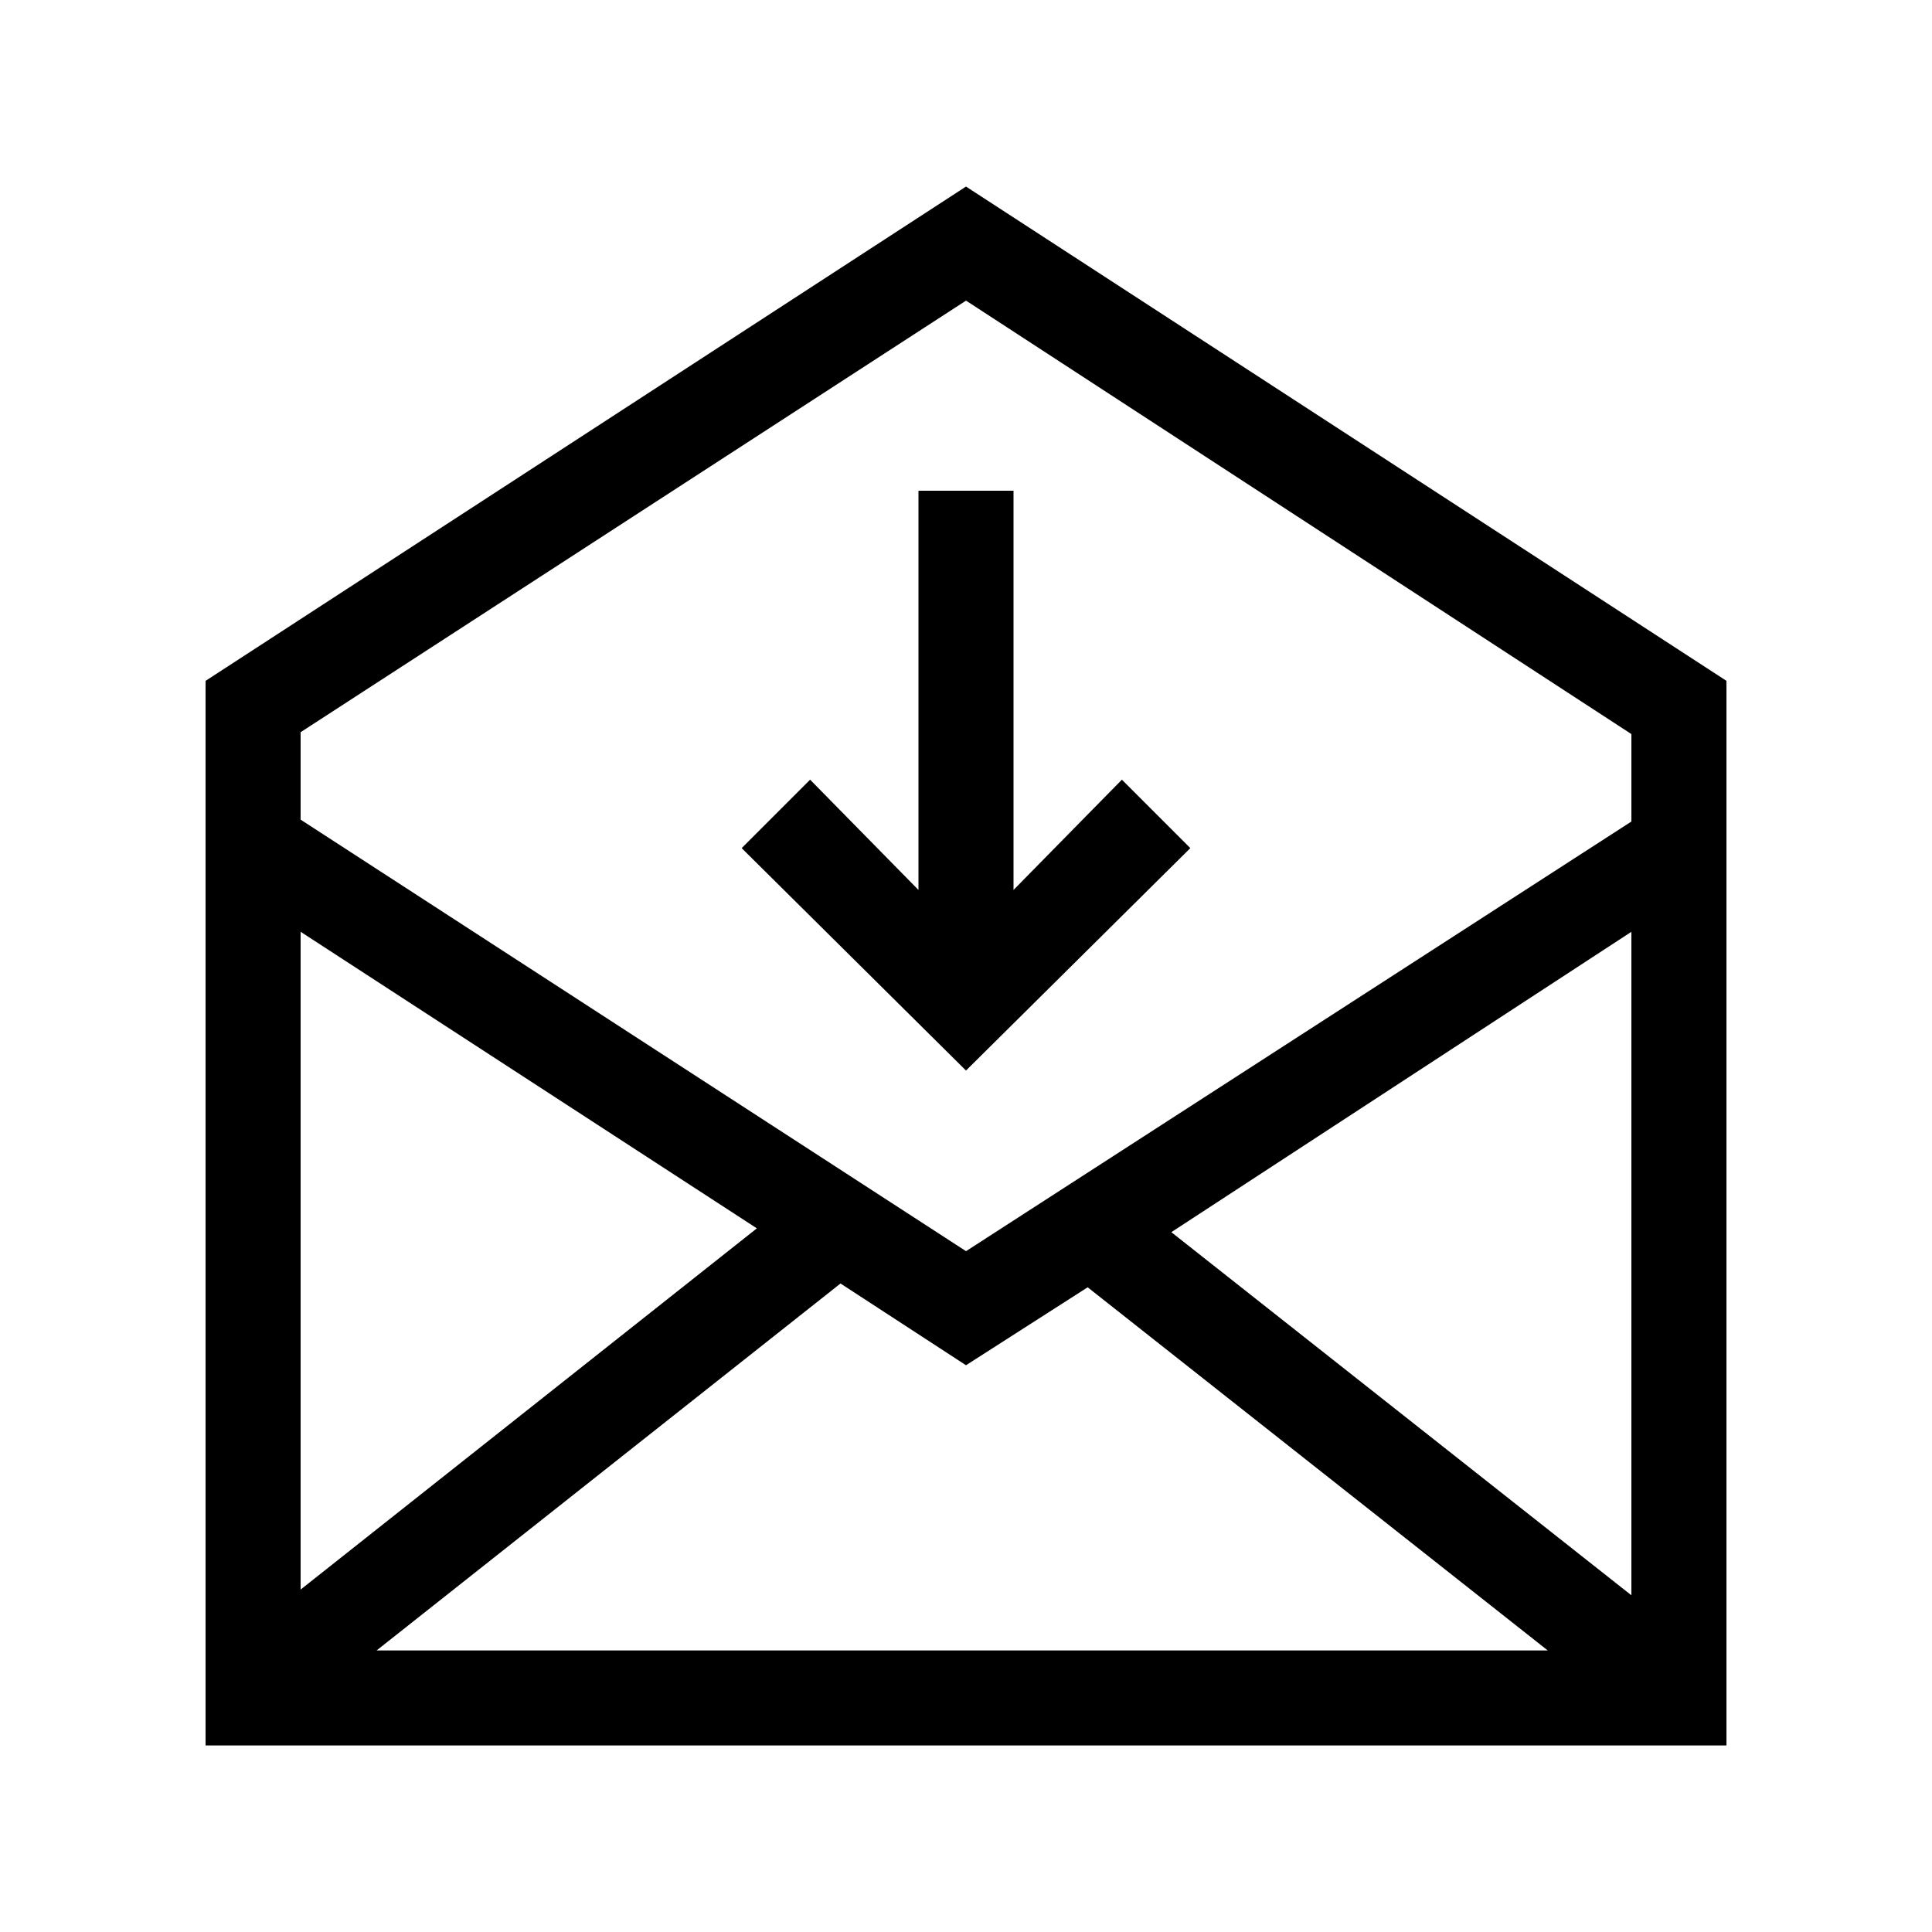
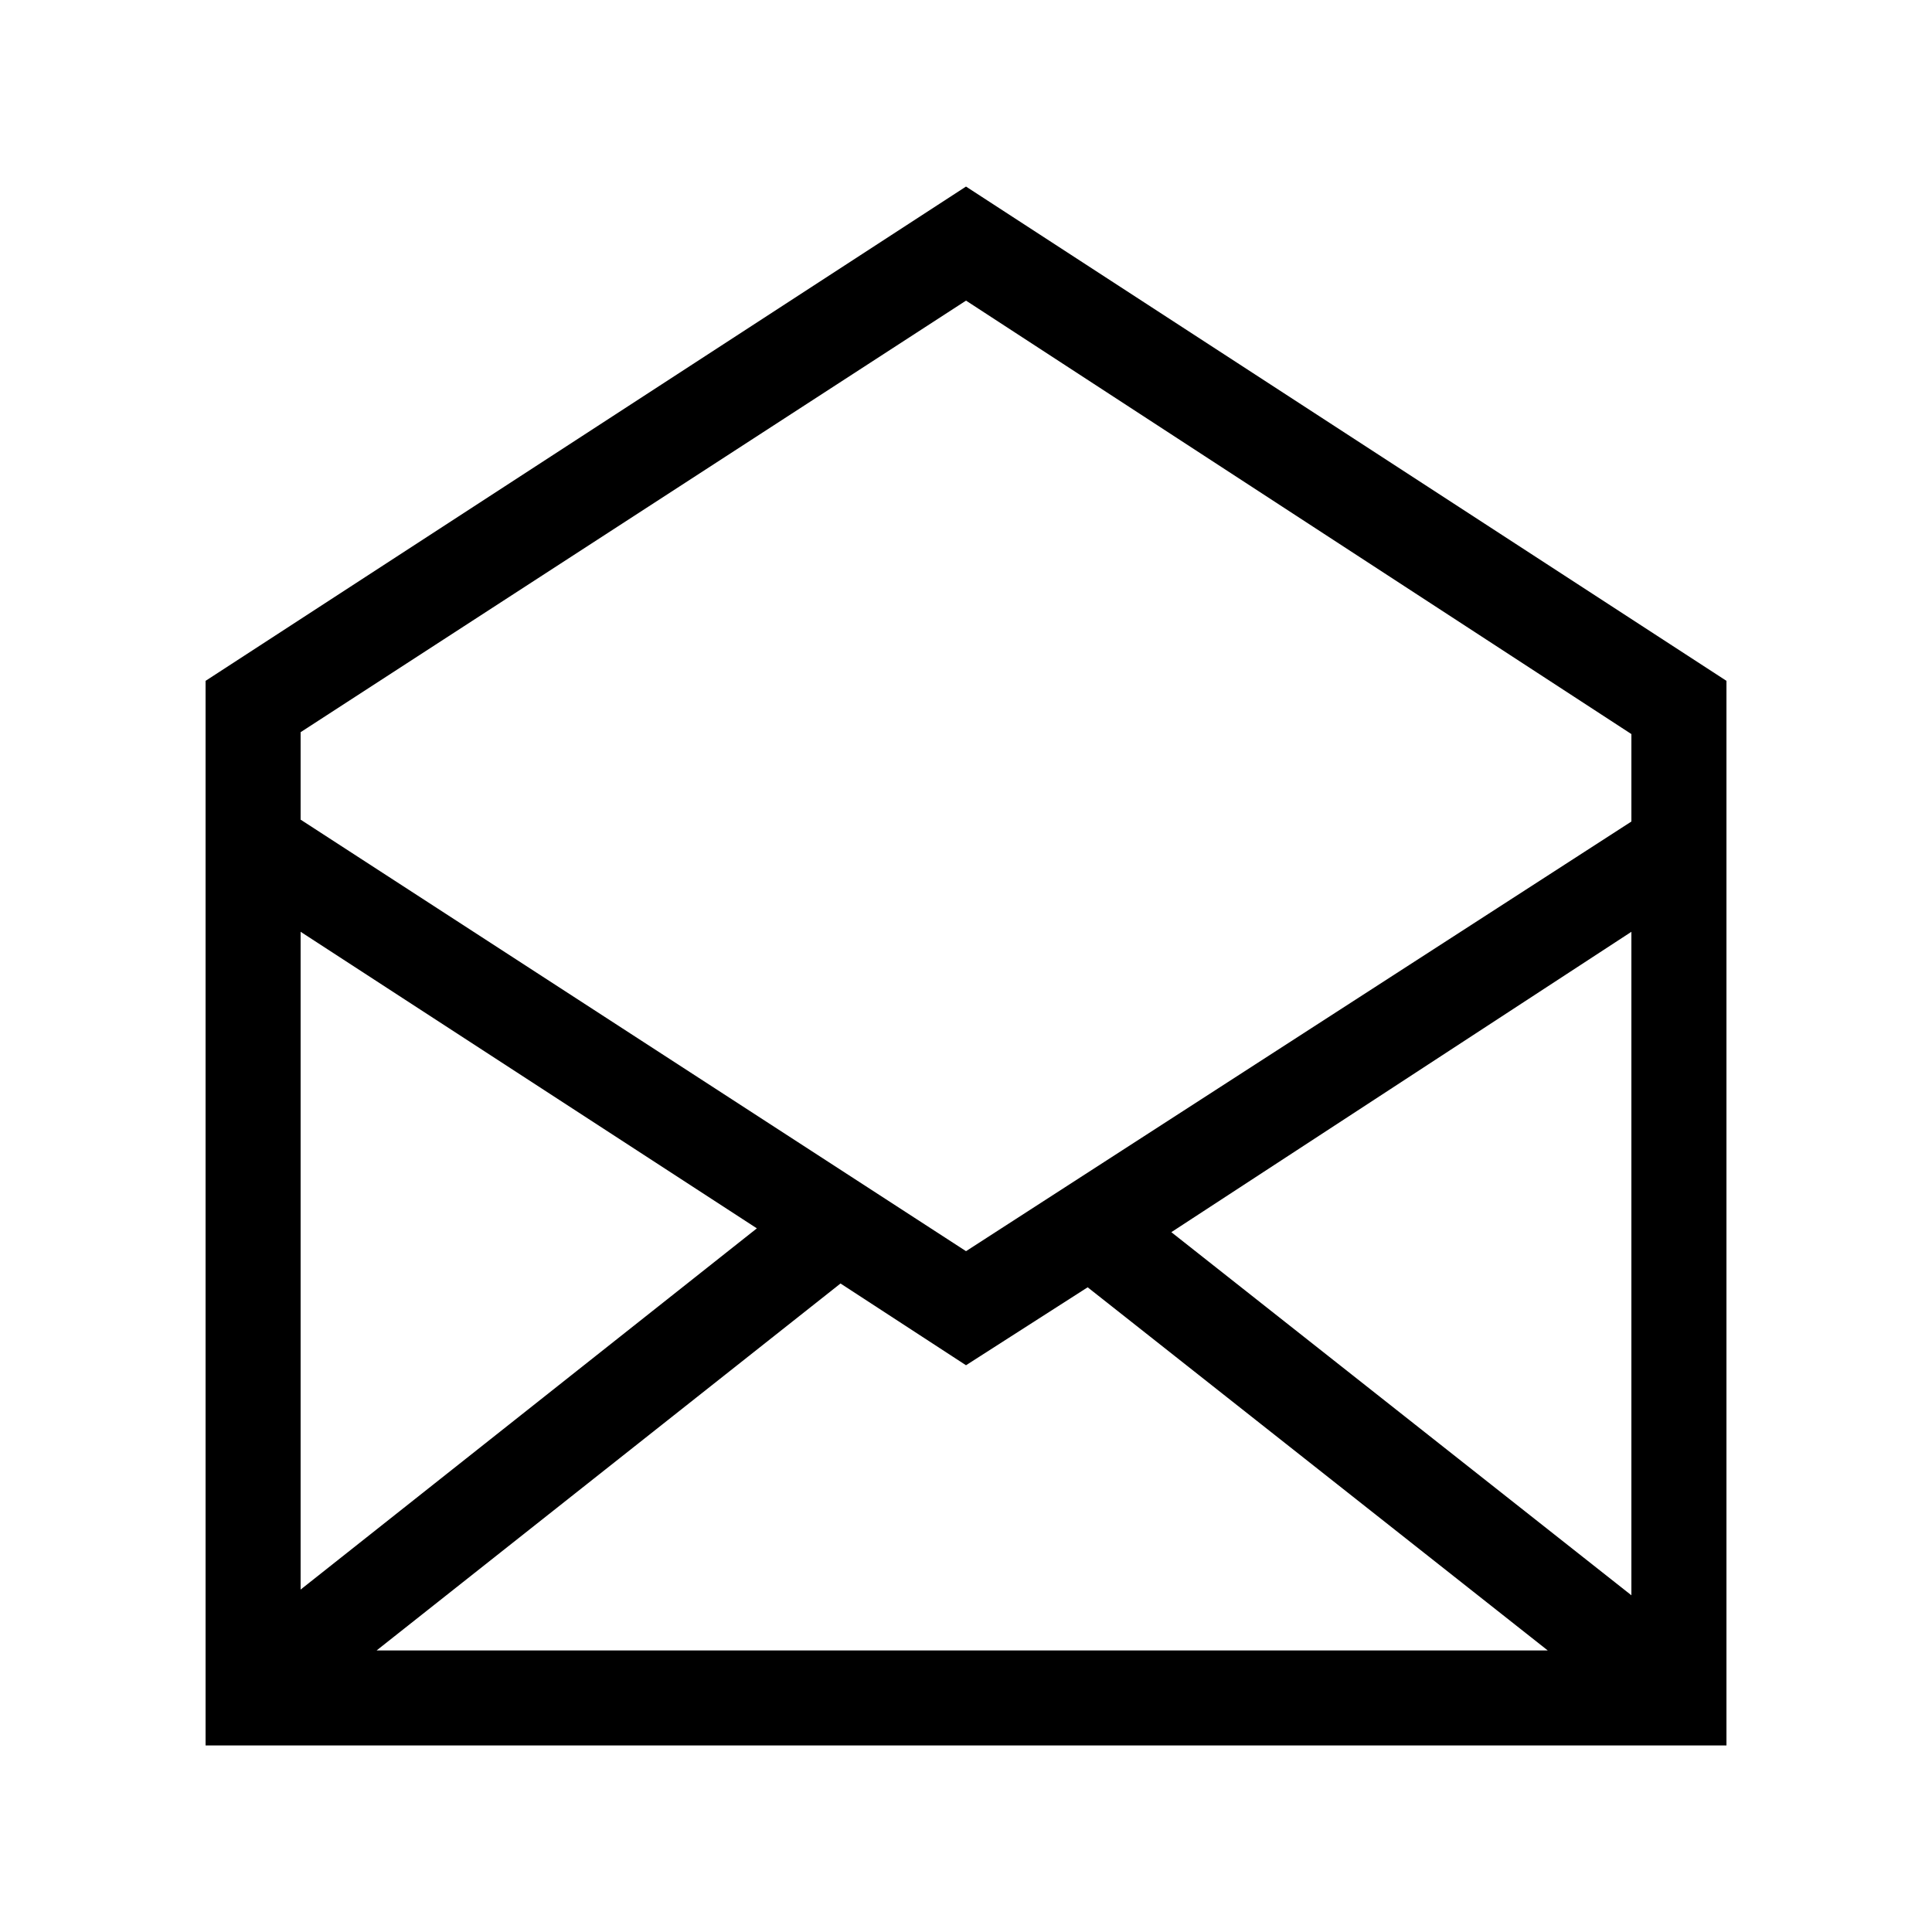
<svg xmlns="http://www.w3.org/2000/svg" fill="#000000" width="800px" height="800px" version="1.1" viewBox="144 144 512 512">
  <g>
    <path d="m400 193.44-201.52 130.99v282.13h403.05v-282.13zm-33.254 290.7 33.254 21.664 32.242-20.656 121.92 96.23h-310.35zm-143.08 81.113v-174.32l120.91 78.594zm230.75-94.715 121.92-79.602v175.83zm-54.41-246.87 176.33 114.87v23.176l-176.33 113.86-176.34-114.36v-23.176z" />
-     <path d="m459.45 368.76-18.137-18.137-28.719 29.223v-105.8h-25.191v105.8l-28.715-29.223-18.137 18.137 59.449 58.945z" />
  </g>
</svg>